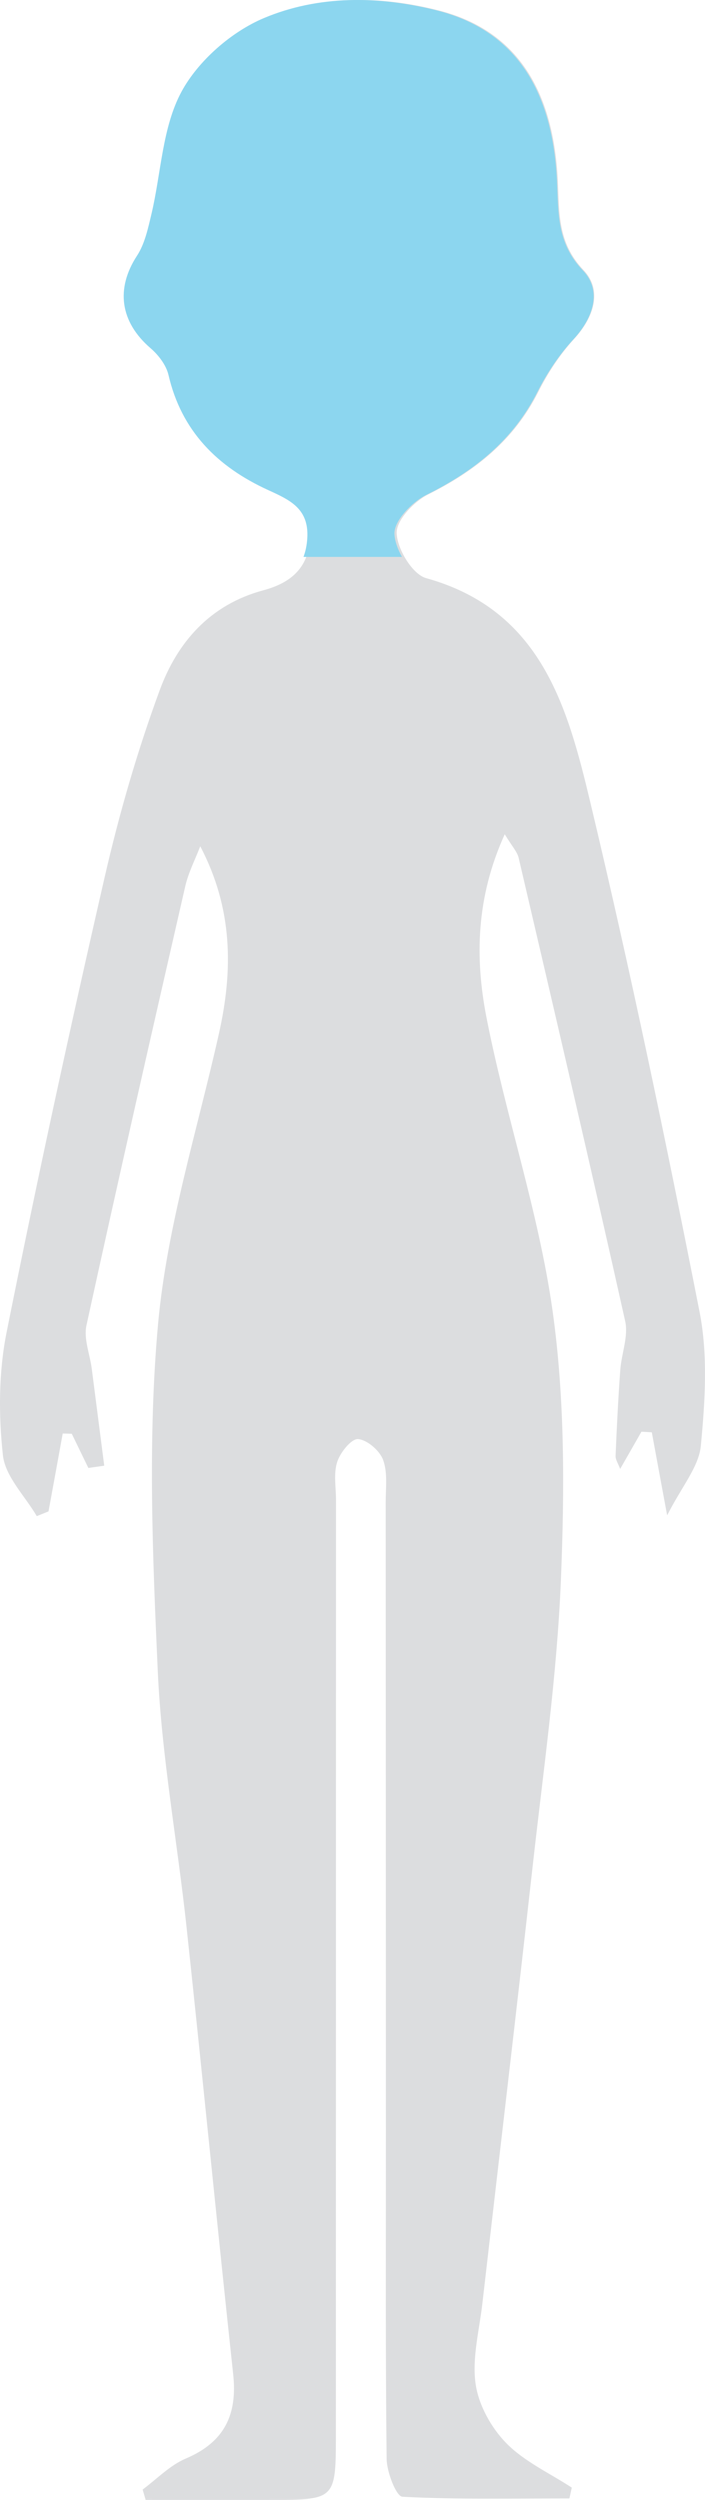
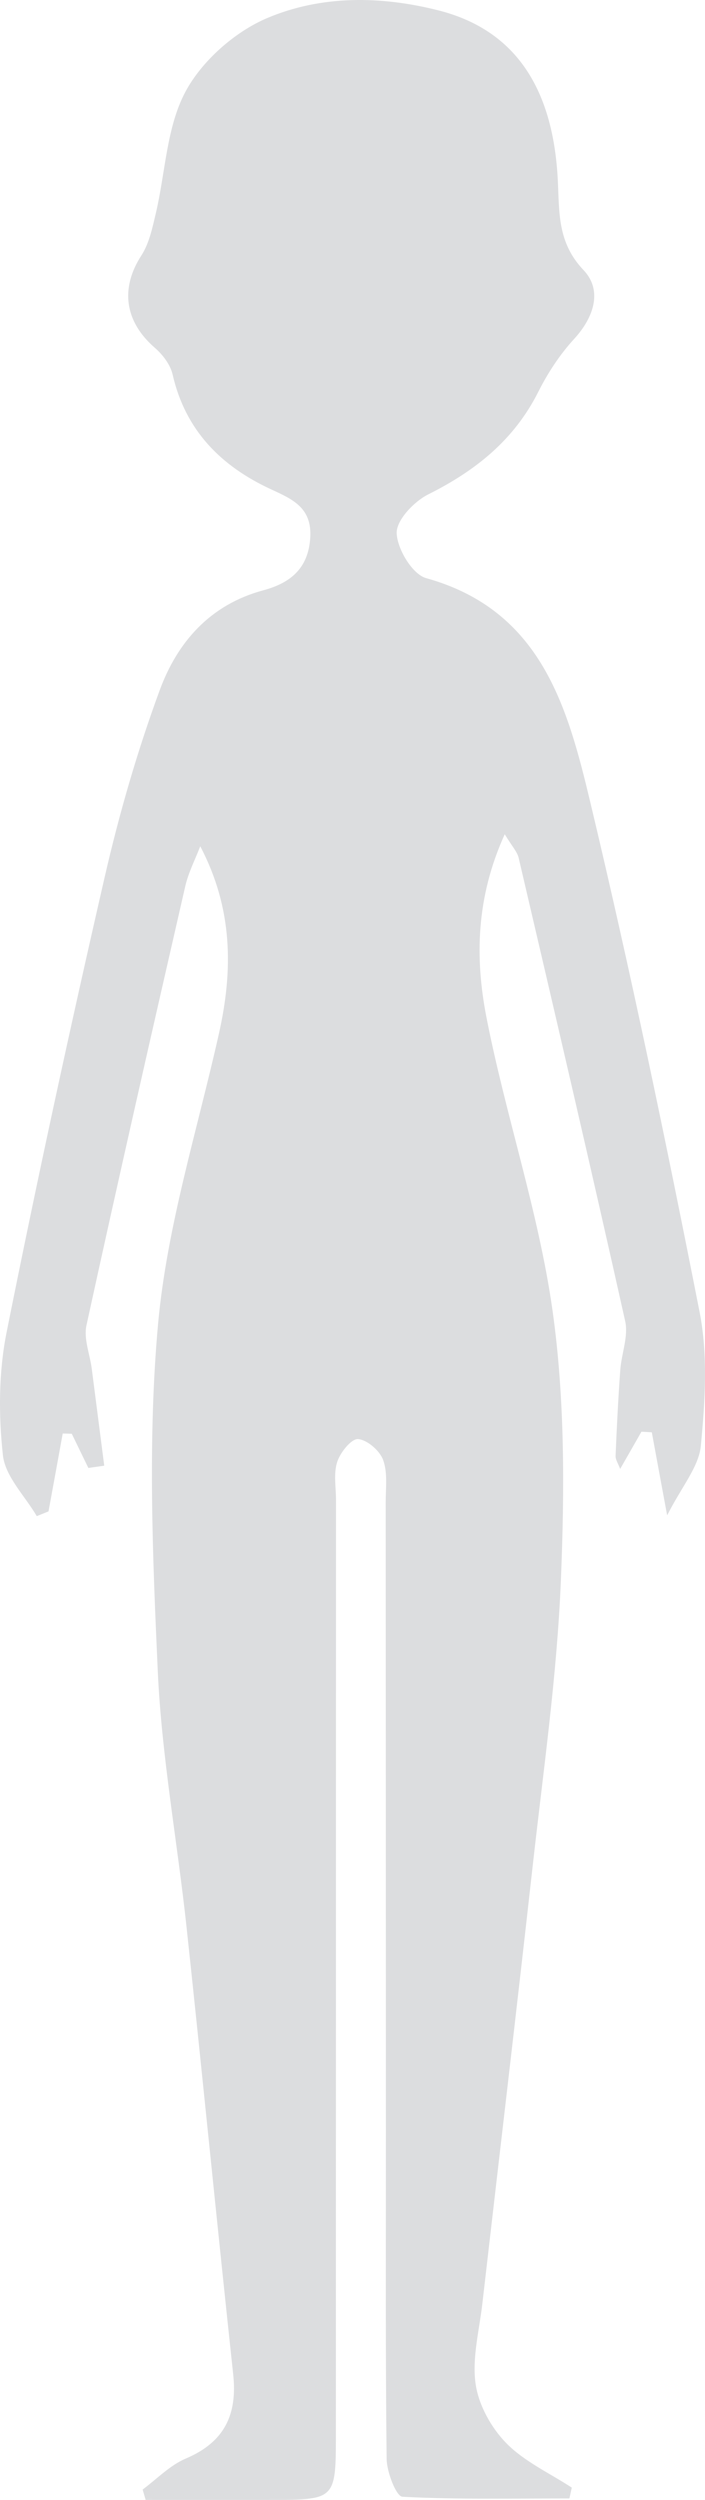
<svg xmlns="http://www.w3.org/2000/svg" width="57" height="202" viewBox="0 0 57 202">
  <g fill="none" fill-rule="evenodd">
    <g fill-rule="nonzero">
      <g>
        <g>
          <g>
            <path fill="#DCDDDF" d="M53.94 122.448c-.539-2.904-.89-4.808-1.24-6.712-.28-.02-.559-.035-.838-.05-.467.823-.945 1.651-1.722 3.01-.157-.434-.386-.753-.37-1.06.096-2.314.213-4.632.38-6.94.097-1.323.67-2.717.396-3.944-2.788-12.494-5.699-24.957-8.61-37.426-.116-.5-.532-.93-1.127-1.914-2.326 5.11-2.407 10.004-1.488 14.746 1.55 7.954 4.216 15.721 5.349 23.716 1.01 7.16.975 14.539.68 21.79-.315 7.738-1.427 15.44-2.286 23.15-1.315 11.788-2.712 23.57-4.068 35.352-.249 2.156-.838 4.368-.544 6.454.24 1.702 1.255 3.54 2.474 4.787 1.463 1.495 3.51 2.43 5.303 3.6-.066.294-.127.587-.193.88-4.5 0-9.01.1-13.501-.142-.498-.025-1.26-1.98-1.275-3.05-.102-8.818-.056-17.64-.06-26.463-.006-16.953-.006-33.911-.016-50.865 0-1.14.167-2.378-.208-3.398-.275-.753-1.285-1.626-2.027-1.687-.538-.04-1.443 1.086-1.686 1.848-.305.94-.097 2.04-.097 3.07-.005 25.317-.005 50.638-.01 75.955-.005 4.671-.173 4.838-4.856 4.843-3.505.005-7.015 0-10.524 0l-.244-.834c1.153-.853 2.2-1.959 3.49-2.504 3.138-1.334 4.185-3.56 3.83-6.823-1.296-12.024-2.475-24.064-3.765-36.083-.741-6.914-2.016-13.797-2.331-20.726-.422-9.343-.818-18.771.025-28.059.722-7.903 3.175-15.655 4.922-23.462 1.143-5.096 1.138-10.08-1.513-15.126-.412 1.081-.96 2.127-1.214 3.243-2.708 11.812-5.4 23.63-7.985 35.467-.239 1.085.274 2.328.427 3.5.34 2.61.67 5.226 1.01 7.842l-1.285.182-1.34-2.762c-.245-.01-.488-.016-.732-.02-.381 2.095-.762 4.196-1.148 6.292-.315.126-.63.257-.95.384-.96-1.637-2.55-3.202-2.738-4.924-.355-3.257-.345-6.687.29-9.888 2.463-12.318 5.13-24.594 7.939-36.83 1.173-5.112 2.641-10.192 4.454-15.11 1.418-3.85 4.049-6.894 8.361-8.056 2.123-.57 3.647-1.707 3.805-4.252.152-2.42-1.428-3.106-3.145-3.899-4.078-1.878-6.953-4.777-7.984-9.292-.183-.793-.798-1.6-1.433-2.151-2.453-2.126-2.809-4.813-1.092-7.464.63-.975.89-2.228 1.163-3.384.783-3.308.859-6.96 2.403-9.853 1.33-2.485 3.987-4.838 6.613-5.949C25.952-.38 30.742-.356 35.456.841c5.968 1.515 9.264 5.99 9.645 13.751.127 2.601-.03 5.015 2.078 7.232 1.534 1.611.873 3.783-.752 5.555-1.158 1.263-2.138 2.753-2.905 4.283-1.956 3.889-5.07 6.373-8.9 8.287-1.152.576-2.59 2.096-2.55 3.136.046 1.278 1.27 3.323 2.383 3.631 9.305 2.586 11.434 10.414 13.267 18.09 3.261 13.66 6.126 27.417 8.838 41.194.686 3.484.447 7.222.107 10.792-.147 1.712-1.539 3.308-2.728 5.656" transform="translate(-524 -1628) translate(0 1118) translate(458 248) translate(66 262)" />
-             <path fill="#8CD6EF" d="M45.031 14.61C44.647 6.834 41.322 2.354 35.303.838 30.545-.355 25.72-.381 21.34 1.46c-2.648 1.112-5.327 3.468-6.669 5.955-1.557 2.892-1.64 6.553-2.423 9.864-.277 1.163-.538 2.417-1.173 3.387-1.731 2.655-1.373 5.344 1.101 7.473.64.551 1.26 1.365 1.445 2.154 1.045 4.525 3.94 7.422 8.052 9.302 1.732.794 3.325 1.482 3.171 3.903-.036.572-.143 1.067-.307 1.502H32.5c-.353-.632-.589-1.32-.61-1.866-.04-1.041 1.41-2.563 2.572-3.14 3.863-1.915 7.003-4.403 8.975-8.296.773-1.532 1.762-3.023 2.93-4.287 1.64-1.775 2.305-3.949.758-5.561-2.12-2.22-1.967-4.637-2.095-7.24z" transform="translate(-524 -1628) translate(0 1118) translate(458 248) translate(66 262)" />
          </g>
        </g>
      </g>
    </g>
  </g>
</svg>